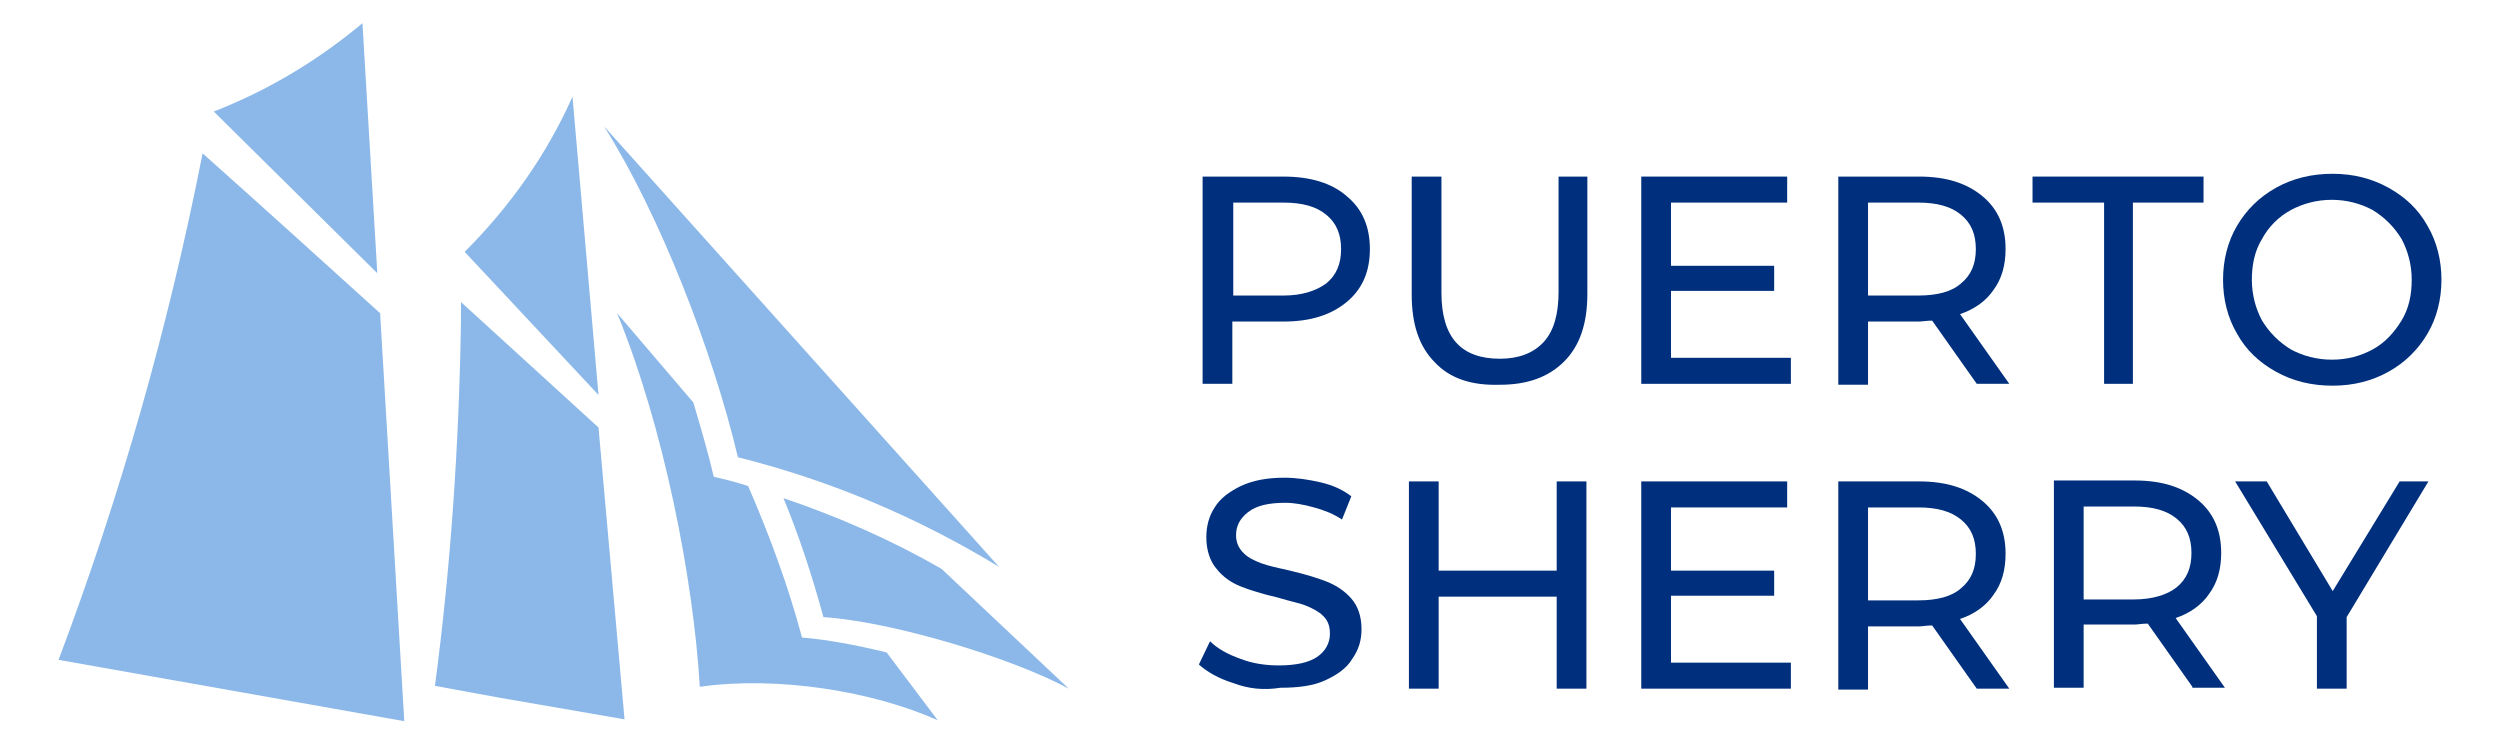
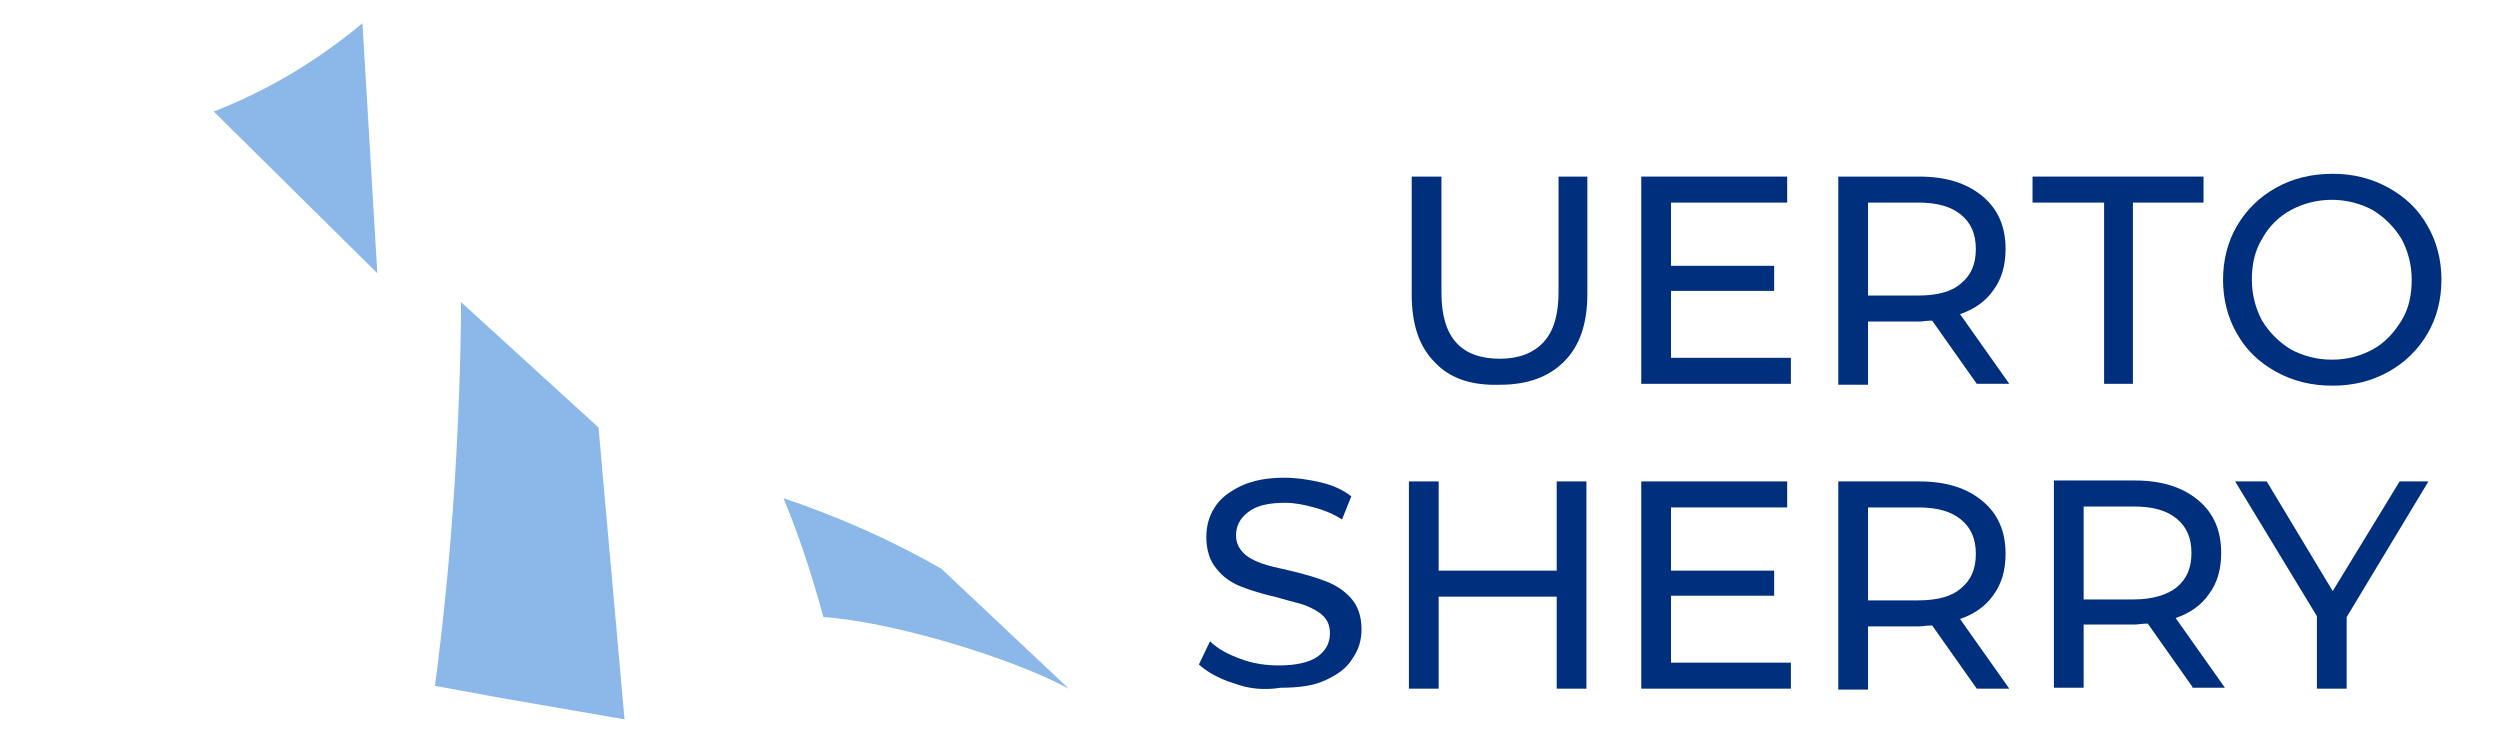
<svg xmlns="http://www.w3.org/2000/svg" id="Capa_1" x="0px" y="0px" viewBox="0 0 269 80" style="enable-background:new 0 0 269 80;" xml:space="preserve">
  <style type="text/css">
	.st0{fill:#00307D;}
	.st1{fill:#8BB8E8;}
	.st2{fill:#FFFFFF;}
	.st3{fill:none;}
</style>
  <g>
-     <path class="st1" d="M61.6,10.4c-2.8,6.3-6.8,11.9-11.6,16.7l14.4,15.4L61.6,10.4z" />
    <path class="st1" d="M49.6,32.5c0,0.7,0,1.3,0,2c-0.2,13.3-1.1,26.5-2.8,39.3l7.1,1.3l13.3,2.3L64.4,46L49.6,32.5z" />
    <path class="st1" d="M39,2.5c-4.8,4-10.1,7.2-16,9.5l17.6,17.4L39,2.5z" />
-     <path class="st1" d="M21.8,16.5c-3.7,18.8-8.9,37-15.5,54.5l37.2,6.6l-2.6-43.9C35.5,28.8,27.3,21.4,21.8,16.5" />
    <path class="st1" d="M84.3,53.6c1.7,4.1,3.1,8.4,4.3,12.8c7.5,0.5,20.3,4.4,26.4,7.7l-13.7-12.9C95.9,58.1,90.2,55.6,84.3,53.6" />
-     <path class="st1" d="M107.5,61L65,13.6c6,9.5,11.7,24.2,14.4,35.6C89.4,51.7,98.8,55.7,107.5,61" />
-     <path class="st1" d="M86.3,68.6c-1.5-5.6-3.5-11-5.8-16.3c-1.2-0.4-2.4-0.7-3.7-1c-0.6-2.6-1.4-5.3-2.2-8l-8.2-9.6   c5,12.2,8.2,28.5,8.9,40.2c8.4-1.2,18.7,0.5,25.6,3.6l-5.5-7.3C92.1,69.4,88.9,68.8,86.3,68.6" />
-     <path class="st0" d="M144.9,21.1c1.7,1.4,2.5,3.3,2.5,5.7c0,2.4-0.8,4.3-2.5,5.7c-1.7,1.4-3.9,2.1-6.8,2.1h-5.5v6.7h-3.2V19h8.7   C141,19,143.3,19.7,144.9,21.1 M142.7,30.5c1.1-0.9,1.6-2.1,1.6-3.7c0-1.6-0.5-2.8-1.6-3.7c-1.1-0.9-2.6-1.3-4.6-1.3h-5.4v10h5.4   C140.1,31.8,141.6,31.3,142.7,30.5" />
    <path class="st0" d="M154.4,39c-1.7-1.7-2.5-4.1-2.5-7.3V19h3.2v12.5c0,4.8,2.1,7.1,6.3,7.1c2,0,3.6-0.6,4.7-1.8   c1.1-1.2,1.6-3,1.6-5.4V19h3.1v12.6c0,3.2-0.8,5.6-2.5,7.3c-1.7,1.7-4,2.5-6.9,2.5C158.3,41.5,156,40.7,154.4,39" />
    <polygon class="st0" points="192.7,38.5 192.7,41.3 176.6,41.3 176.6,19 192.3,19 192.3,21.8 179.8,21.8 179.8,28.6 190.9,28.6    190.9,31.3 179.8,31.3 179.8,38.5  " />
    <path class="st0" d="M212.7,41.3l-4.8-6.8c-0.6,0-1.1,0.1-1.4,0.1H201v6.8h-3.2V19h8.7c2.9,0,5.1,0.7,6.8,2.1   c1.7,1.4,2.5,3.3,2.5,5.7c0,1.7-0.4,3.2-1.3,4.4c-0.8,1.2-2.1,2.1-3.6,2.6l5.3,7.5H212.7z M211,30.5c1.1-0.9,1.6-2.1,1.6-3.7   c0-1.6-0.5-2.8-1.6-3.7c-1.1-0.9-2.6-1.3-4.6-1.3H201v10h5.4C208.4,31.8,210,31.4,211,30.5" />
    <polygon class="st0" points="226.4,21.8 218.7,21.8 218.7,19 237.1,19 237.1,21.8 229.5,21.8 229.5,41.3 226.4,41.3  " />
    <path class="st0" d="M244.9,40c-1.8-1-3.2-2.3-4.2-4.1c-1-1.7-1.5-3.7-1.5-5.8c0-2.1,0.5-4.1,1.5-5.8c1-1.7,2.4-3.1,4.2-4.1   c1.8-1,3.8-1.5,6.1-1.5c2.2,0,4.2,0.5,6,1.5c1.8,1,3.2,2.3,4.2,4.1c1,1.7,1.5,3.7,1.5,5.8s-0.5,4.1-1.5,5.8c-1,1.7-2.4,3.1-4.2,4.1   c-1.8,1-3.8,1.5-6,1.5C248.7,41.5,246.7,41,244.9,40 M255.3,37.6c1.3-0.7,2.3-1.8,3.1-3.1c0.8-1.3,1.1-2.8,1.1-4.4   c0-1.6-0.4-3.1-1.1-4.4c-0.8-1.3-1.8-2.3-3.1-3.1c-1.3-0.7-2.8-1.1-4.4-1.1c-1.6,0-3.1,0.4-4.4,1.1c-1.3,0.7-2.4,1.8-3.1,3.1   c-0.8,1.3-1.1,2.8-1.1,4.4c0,1.6,0.4,3.1,1.1,4.4c0.8,1.3,1.8,2.3,3.1,3.1c1.3,0.7,2.8,1.1,4.4,1.1C252.6,38.7,254,38.3,255.3,37.6   " />
    <path class="st0" d="M132.7,73.5c-1.6-0.5-2.8-1.2-3.7-2l1.2-2.5c0.8,0.8,1.9,1.4,3.3,1.9c1.3,0.5,2.7,0.7,4.1,0.7   c1.8,0,3.2-0.3,4.1-0.9c0.9-0.6,1.4-1.5,1.4-2.5c0-0.8-0.2-1.4-0.7-1.9c-0.5-0.5-1.1-0.8-1.8-1.1c-0.7-0.3-1.8-0.5-3.1-0.9   c-1.7-0.4-3-0.8-4-1.2c-1-0.4-1.9-1-2.6-1.9c-0.7-0.8-1.1-2-1.1-3.4c0-1.2,0.3-2.3,0.9-3.2c0.6-1,1.6-1.7,2.8-2.3   c1.3-0.6,2.8-0.9,4.7-0.9c1.3,0,2.6,0.2,3.9,0.5c1.3,0.3,2.4,0.8,3.3,1.5l-1,2.5c-0.9-0.6-1.9-1-3-1.3c-1.1-0.3-2.1-0.5-3.1-0.5   c-1.8,0-3.1,0.3-4,1c-0.9,0.7-1.3,1.5-1.3,2.5c0,0.8,0.3,1.4,0.8,1.9c0.5,0.5,1.1,0.8,1.9,1.1c0.8,0.3,1.8,0.5,3.1,0.8   c1.7,0.4,3,0.8,4,1.2c1,0.4,1.9,1,2.6,1.8c0.7,0.8,1.1,1.9,1.1,3.3c0,1.2-0.3,2.2-1,3.2c-0.6,1-1.6,1.7-2.9,2.3   c-1.3,0.6-2.9,0.8-4.8,0.8C135.9,74.3,134.3,74.1,132.7,73.5" />
    <polygon class="st0" points="170.7,51.8 170.7,74.1 167.5,74.1 167.5,64.2 154.8,64.2 154.8,74.1 151.6,74.1 151.6,51.8    154.8,51.8 154.8,61.4 167.5,61.4 167.5,51.8  " />
    <polygon class="st0" points="192.7,71.3 192.7,74.1 176.6,74.1 176.6,51.8 192.3,51.8 192.3,54.6 179.8,54.6 179.8,61.4    190.9,61.4 190.9,64.1 179.8,64.1 179.8,71.3  " />
    <path class="st0" d="M212.7,74.1l-4.8-6.8c-0.6,0-1.1,0.1-1.4,0.1H201v6.8h-3.2V51.8h8.7c2.9,0,5.1,0.7,6.8,2.1   c1.7,1.4,2.5,3.3,2.5,5.7c0,1.7-0.4,3.2-1.3,4.4c-0.8,1.2-2.1,2.1-3.6,2.6l5.3,7.5H212.7z M211,63.3c1.1-0.9,1.6-2.1,1.6-3.7   c0-1.6-0.5-2.8-1.6-3.7c-1.1-0.9-2.6-1.3-4.6-1.3H201v10h5.4C208.4,64.6,210,64.2,211,63.3" />
    <path class="st0" d="M235.9,73.9l-4.8-6.8c-0.6,0-1.1,0.1-1.4,0.1h-5.5v6.8H221V51.7h8.7c2.9,0,5.1,0.7,6.8,2.1   c1.7,1.4,2.5,3.3,2.5,5.7c0,1.7-0.4,3.2-1.3,4.4c-0.8,1.2-2.1,2.1-3.6,2.6l5.3,7.5H235.9z M234.2,63.2c1.1-0.9,1.6-2.1,1.6-3.7   c0-1.6-0.5-2.8-1.6-3.7c-1.1-0.9-2.6-1.3-4.6-1.3h-5.4v10h5.4C231.6,64.5,233.2,64,234.2,63.2" />
    <polygon class="st0" points="252.5,66.4 252.5,74.1 249.3,74.1 249.3,66.3 240.5,51.8 243.9,51.8 251,63.6 258.2,51.8 261.3,51.8     " />
  </g>
</svg>